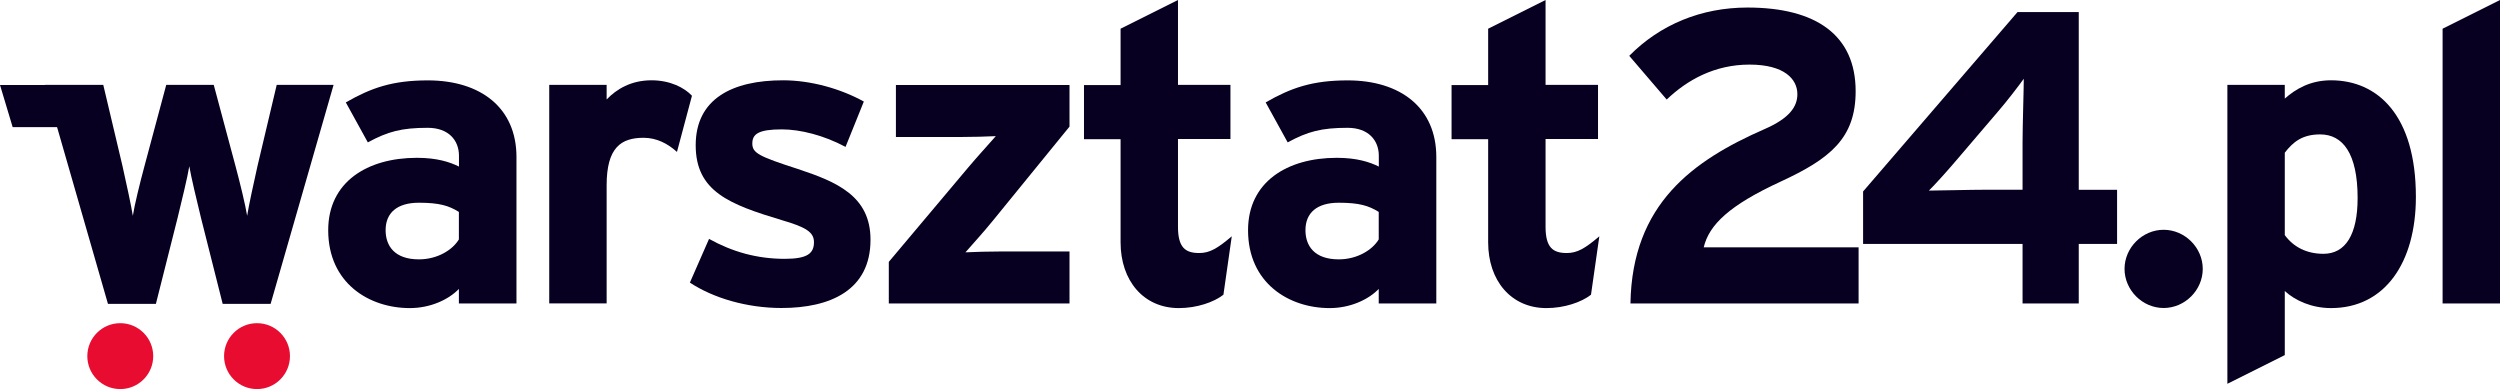
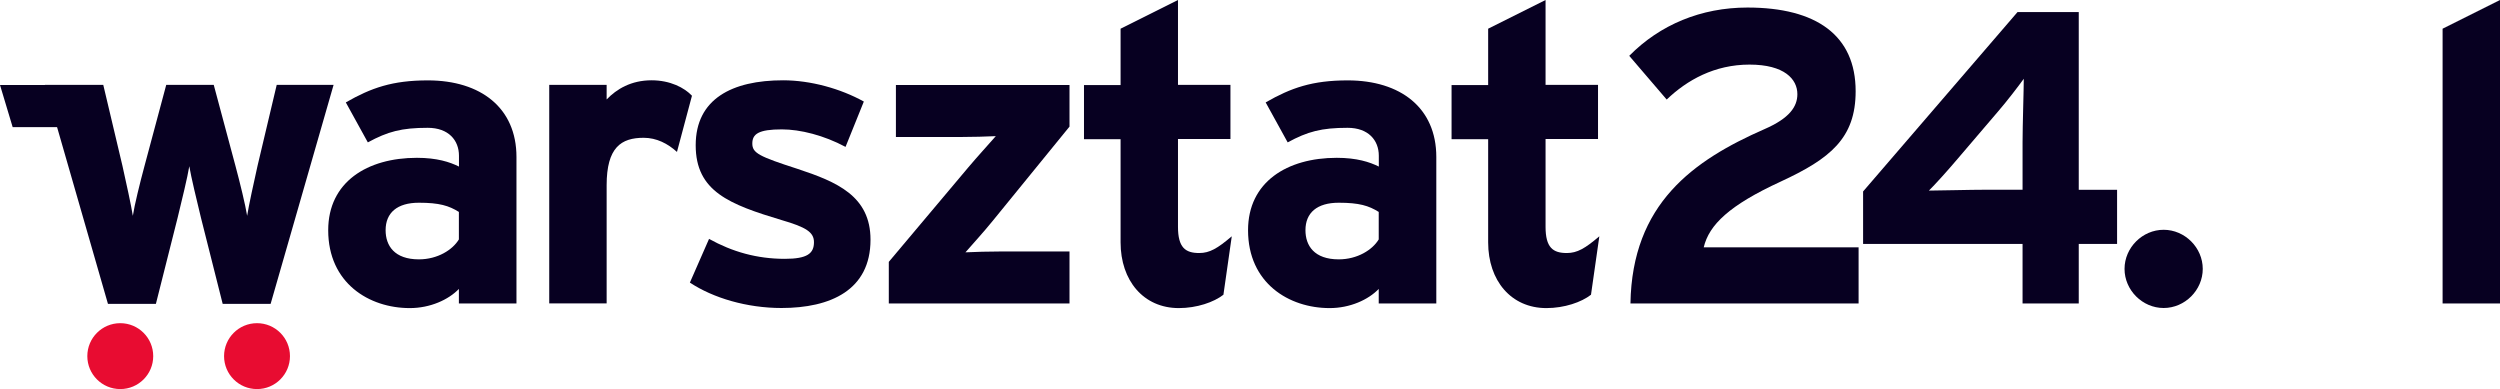
<svg xmlns="http://www.w3.org/2000/svg" id="Layer_2" viewBox="0 0 288.31 44.87">
  <defs>
    <style>.cls-1{fill:#e80c31;}.cls-2{fill:#070021;}</style>
  </defs>
  <g id="Layer_1-2">
    <circle class="cls-1" cx="13.87" cy="41.07" r="3.8" />
    <circle class="cls-1" cx="29.64" cy="41.07" r="3.8" />
    <path class="cls-2" d="m11.86,14.66H1.46c-.49-1.62-.97-3.24-1.46-4.86h11.86v4.86Z" />
    <path class="cls-2" d="m38.47,9.79l-7.26,25.25h-5.53l-2.5-9.91c-.48-1.97-1.15-4.76-1.35-5.96-.19,1.2-.87,3.99-1.35,5.96l-2.5,9.91h-5.53L5.18,9.79h6.73l2.21,9.33c.43,1.92,1.01,4.57,1.2,5.77.19-1.25.82-3.8,1.35-5.77l2.5-9.33h5.48l2.5,9.33c.53,1.97,1.15,4.52,1.35,5.77.19-1.2.77-3.85,1.2-5.77l2.21-9.33h6.54Z" />
    <path class="cls-2" d="m59.54,35h-6.62v-1.68c-1.2,1.25-3.31,2.21-5.66,2.21-4.7,0-9.41-2.88-9.41-8.98,0-5.57,4.51-8.35,10.23-8.35,2.3,0,3.79.48,4.85,1.01v-1.25c0-1.78-1.2-3.22-3.6-3.22-3.02,0-4.61.43-6.91,1.68l-2.54-4.61c2.93-1.68,5.38-2.54,9.46-2.54,6.1,0,10.22,3.17,10.22,8.83v16.9Zm-6.62-7.39v-3.17c-1.15-.72-2.26-1.06-4.61-1.06-2.5,0-3.84,1.15-3.84,3.17,0,1.78,1.01,3.36,3.84,3.36,2.16,0,3.89-1.1,4.61-2.3Z" />
    <path class="cls-2" d="m79.8,11.04l-1.73,6.48c-1.06-.96-2.35-1.63-3.84-1.63-2.59,0-4.27,1.1-4.27,5.47v13.63h-6.62V9.79h6.62v1.68c1.15-1.2,2.83-2.21,5.18-2.21,2.16,0,3.79.86,4.66,1.78Z" />
    <path class="cls-2" d="m100.39,27.65c0,5.81-4.61,7.87-10.27,7.87-3.98,0-7.87-1.15-10.56-2.93l2.21-5.04c2.69,1.49,5.52,2.3,8.74,2.3,2.59,0,3.36-.62,3.36-1.92,0-1.15-.91-1.73-3.7-2.54-6.05-1.82-9.94-3.31-9.94-8.64s4.18-7.49,10.08-7.49c3.17,0,6.62.96,9.31,2.45l-2.11,5.23c-2.5-1.34-5.23-2.02-7.34-2.02-2.69,0-3.41.53-3.41,1.63s.77,1.49,5.23,2.93c4.51,1.49,8.4,3.12,8.4,8.16Z" />
    <path class="cls-2" d="m123.33,35h-20.83v-4.8l9.17-10.9c1.01-1.2,2.5-2.83,3.17-3.6-.91.05-2.88.1-4.13.1h-7.39v-6h20.02v4.8l-8.88,10.9c-1.01,1.25-2.45,2.83-3.12,3.6.91-.05,2.88-.1,4.13-.1h7.87v6Z" />
    <path class="cls-2" d="m142.05,27.27l-.96,6.72c-1.1.86-3.07,1.54-5.14,1.54-4.08,0-6.72-3.17-6.72-7.58v-11.9h-4.22v-6.24h4.22V3.31l6.62-3.31v9.79h6.05v6.24h-6.05v10.13c0,2.4.86,3.02,2.45,3.02,1.2,0,2.11-.53,3.74-1.92Z" />
    <path class="cls-2" d="m165.62,35h-6.62v-1.68c-1.2,1.25-3.31,2.21-5.66,2.21-4.7,0-9.41-2.88-9.41-8.98,0-5.57,4.51-8.35,10.23-8.35,2.3,0,3.79.48,4.85,1.01v-1.25c0-1.78-1.2-3.22-3.6-3.22-3.02,0-4.61.43-6.91,1.68l-2.54-4.61c2.93-1.68,5.38-2.54,9.46-2.54,6.1,0,10.22,3.17,10.22,8.83v16.9Zm-6.62-7.39v-3.17c-1.15-.72-2.26-1.06-4.61-1.06-2.5,0-3.84,1.15-3.84,3.17,0,1.78,1.01,3.36,3.84,3.36,2.16,0,3.89-1.1,4.61-2.3Z" />
    <path class="cls-2" d="m184.44,27.27l-.96,6.72c-1.1.86-3.07,1.54-5.14,1.54-4.08,0-6.72-3.17-6.72-7.58v-11.9h-4.22v-6.24h4.22V3.31l6.62-3.31v9.79h6.05v6.24h-6.05v10.13c0,2.4.86,3.02,2.45,3.02,1.2,0,2.11-.53,3.74-1.92Z" />
    <path class="cls-2" d="m214.34,35h-26.31c.19-11.52,7.25-16.51,15.46-20.11,2.88-1.25,3.79-2.59,3.79-4.03,0-1.73-1.49-3.41-5.52-3.41s-7.2,1.78-9.55,4.03l-4.32-5.04c3.55-3.6,8.3-5.57,13.63-5.57,7.97,0,12.48,3.22,12.48,9.65,0,5.42-2.93,7.78-8.64,10.42-5.95,2.74-8.26,4.99-8.88,7.58h17.86v6.48Z" />
    <path class="cls-2" d="m244.15,28.13h-4.42v6.87h-6.48v-6.87h-18.39v-6.05L232.67,1.39h7.06v20.5h4.42v6.24Zm-10.75-19.06c-.62.86-1.87,2.5-2.98,3.79l-4.8,5.62c-1.06,1.25-2.45,2.79-3.17,3.5,1.15,0,4.75-.1,6.67-.1h4.13v-5.47c0-1.92.14-6.1.14-7.34Z" />
    <path class="cls-2" d="m254.03,31.01c0,2.45-2.06,4.51-4.51,4.51s-4.51-2.06-4.51-4.51,2.06-4.51,4.51-4.51,4.51,2.06,4.51,4.51Z" />
-     <path class="cls-2" d="m278.61,22.71c0,7.54-3.55,12.82-9.79,12.82-2.21,0-4.13-.86-5.33-1.97v7.39l-6.62,3.31V9.79h6.62v1.58c1.25-1.1,2.93-2.11,5.33-2.11,5.38,0,9.79,4.03,9.79,13.44Zm-6.72.14c0-5.19-1.73-7.35-4.32-7.35-2.06,0-3.12.87-4.08,2.11v9.5c1.01,1.39,2.54,2.16,4.46,2.16,2.54,0,3.94-2.21,3.94-6.43Z" />
    <path class="cls-2" d="m288.31,35h-6.62V3.31l6.62-3.31v35Z" />
  </g>
</svg>